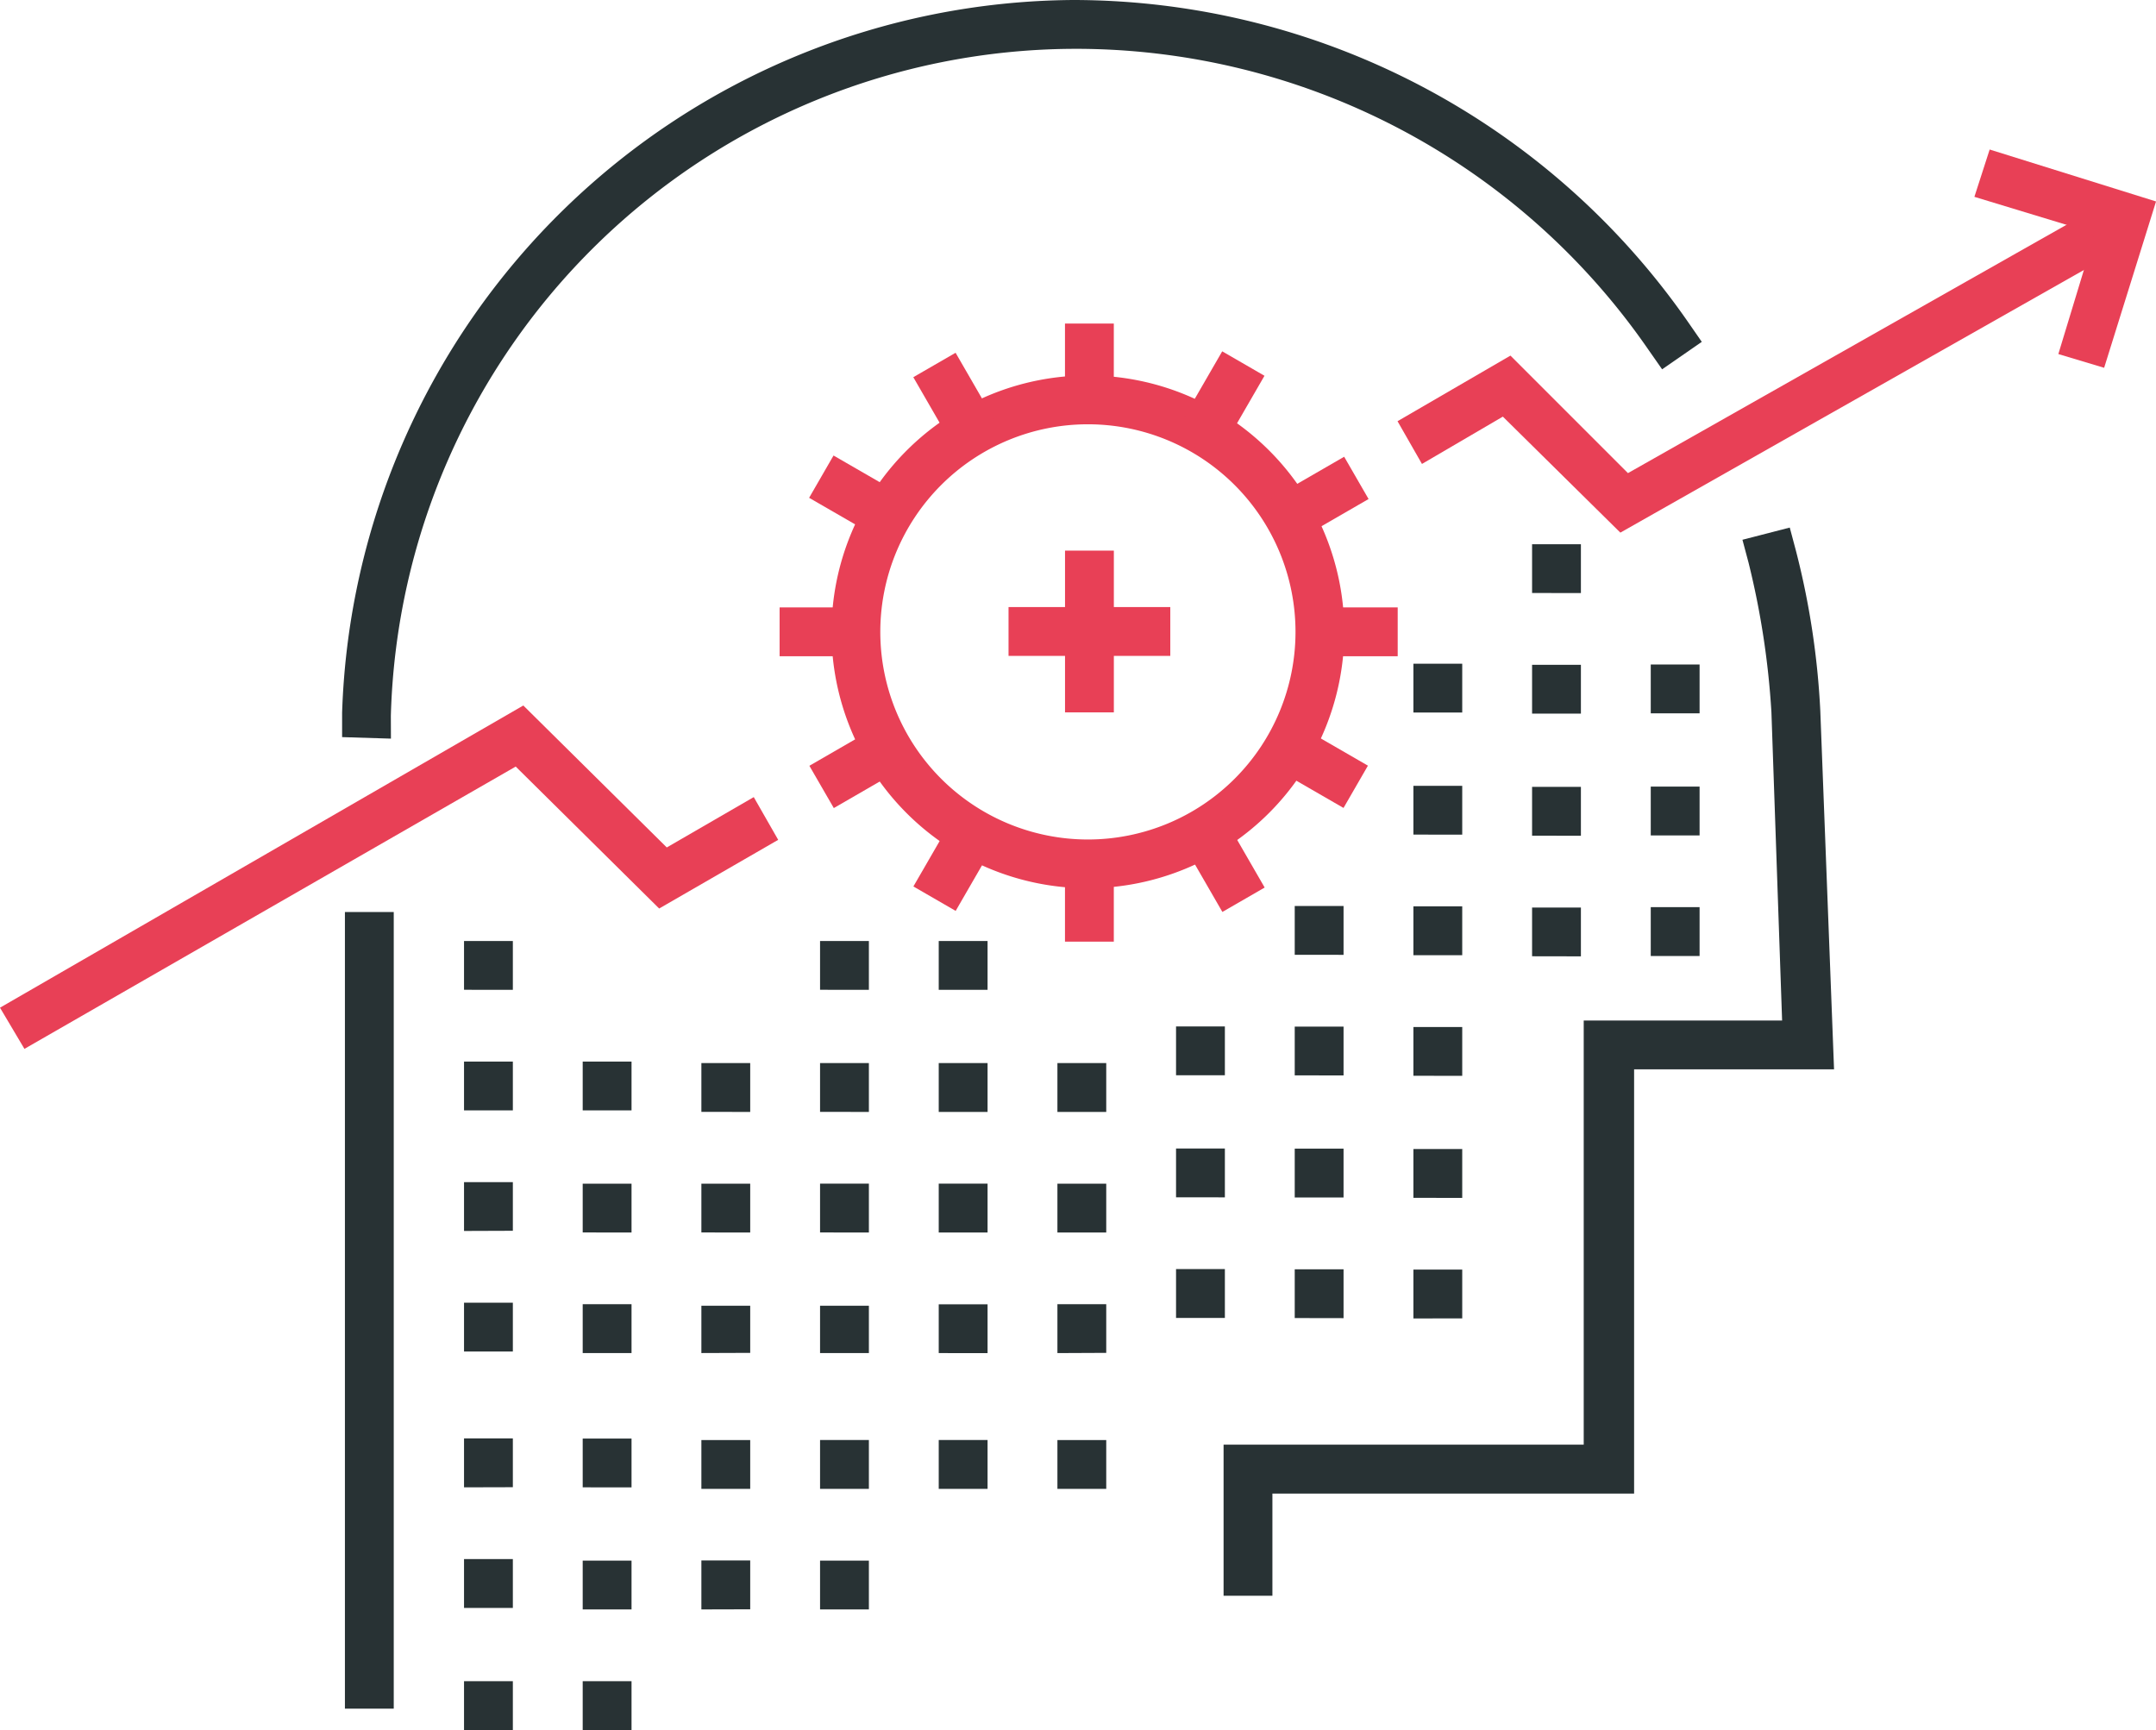
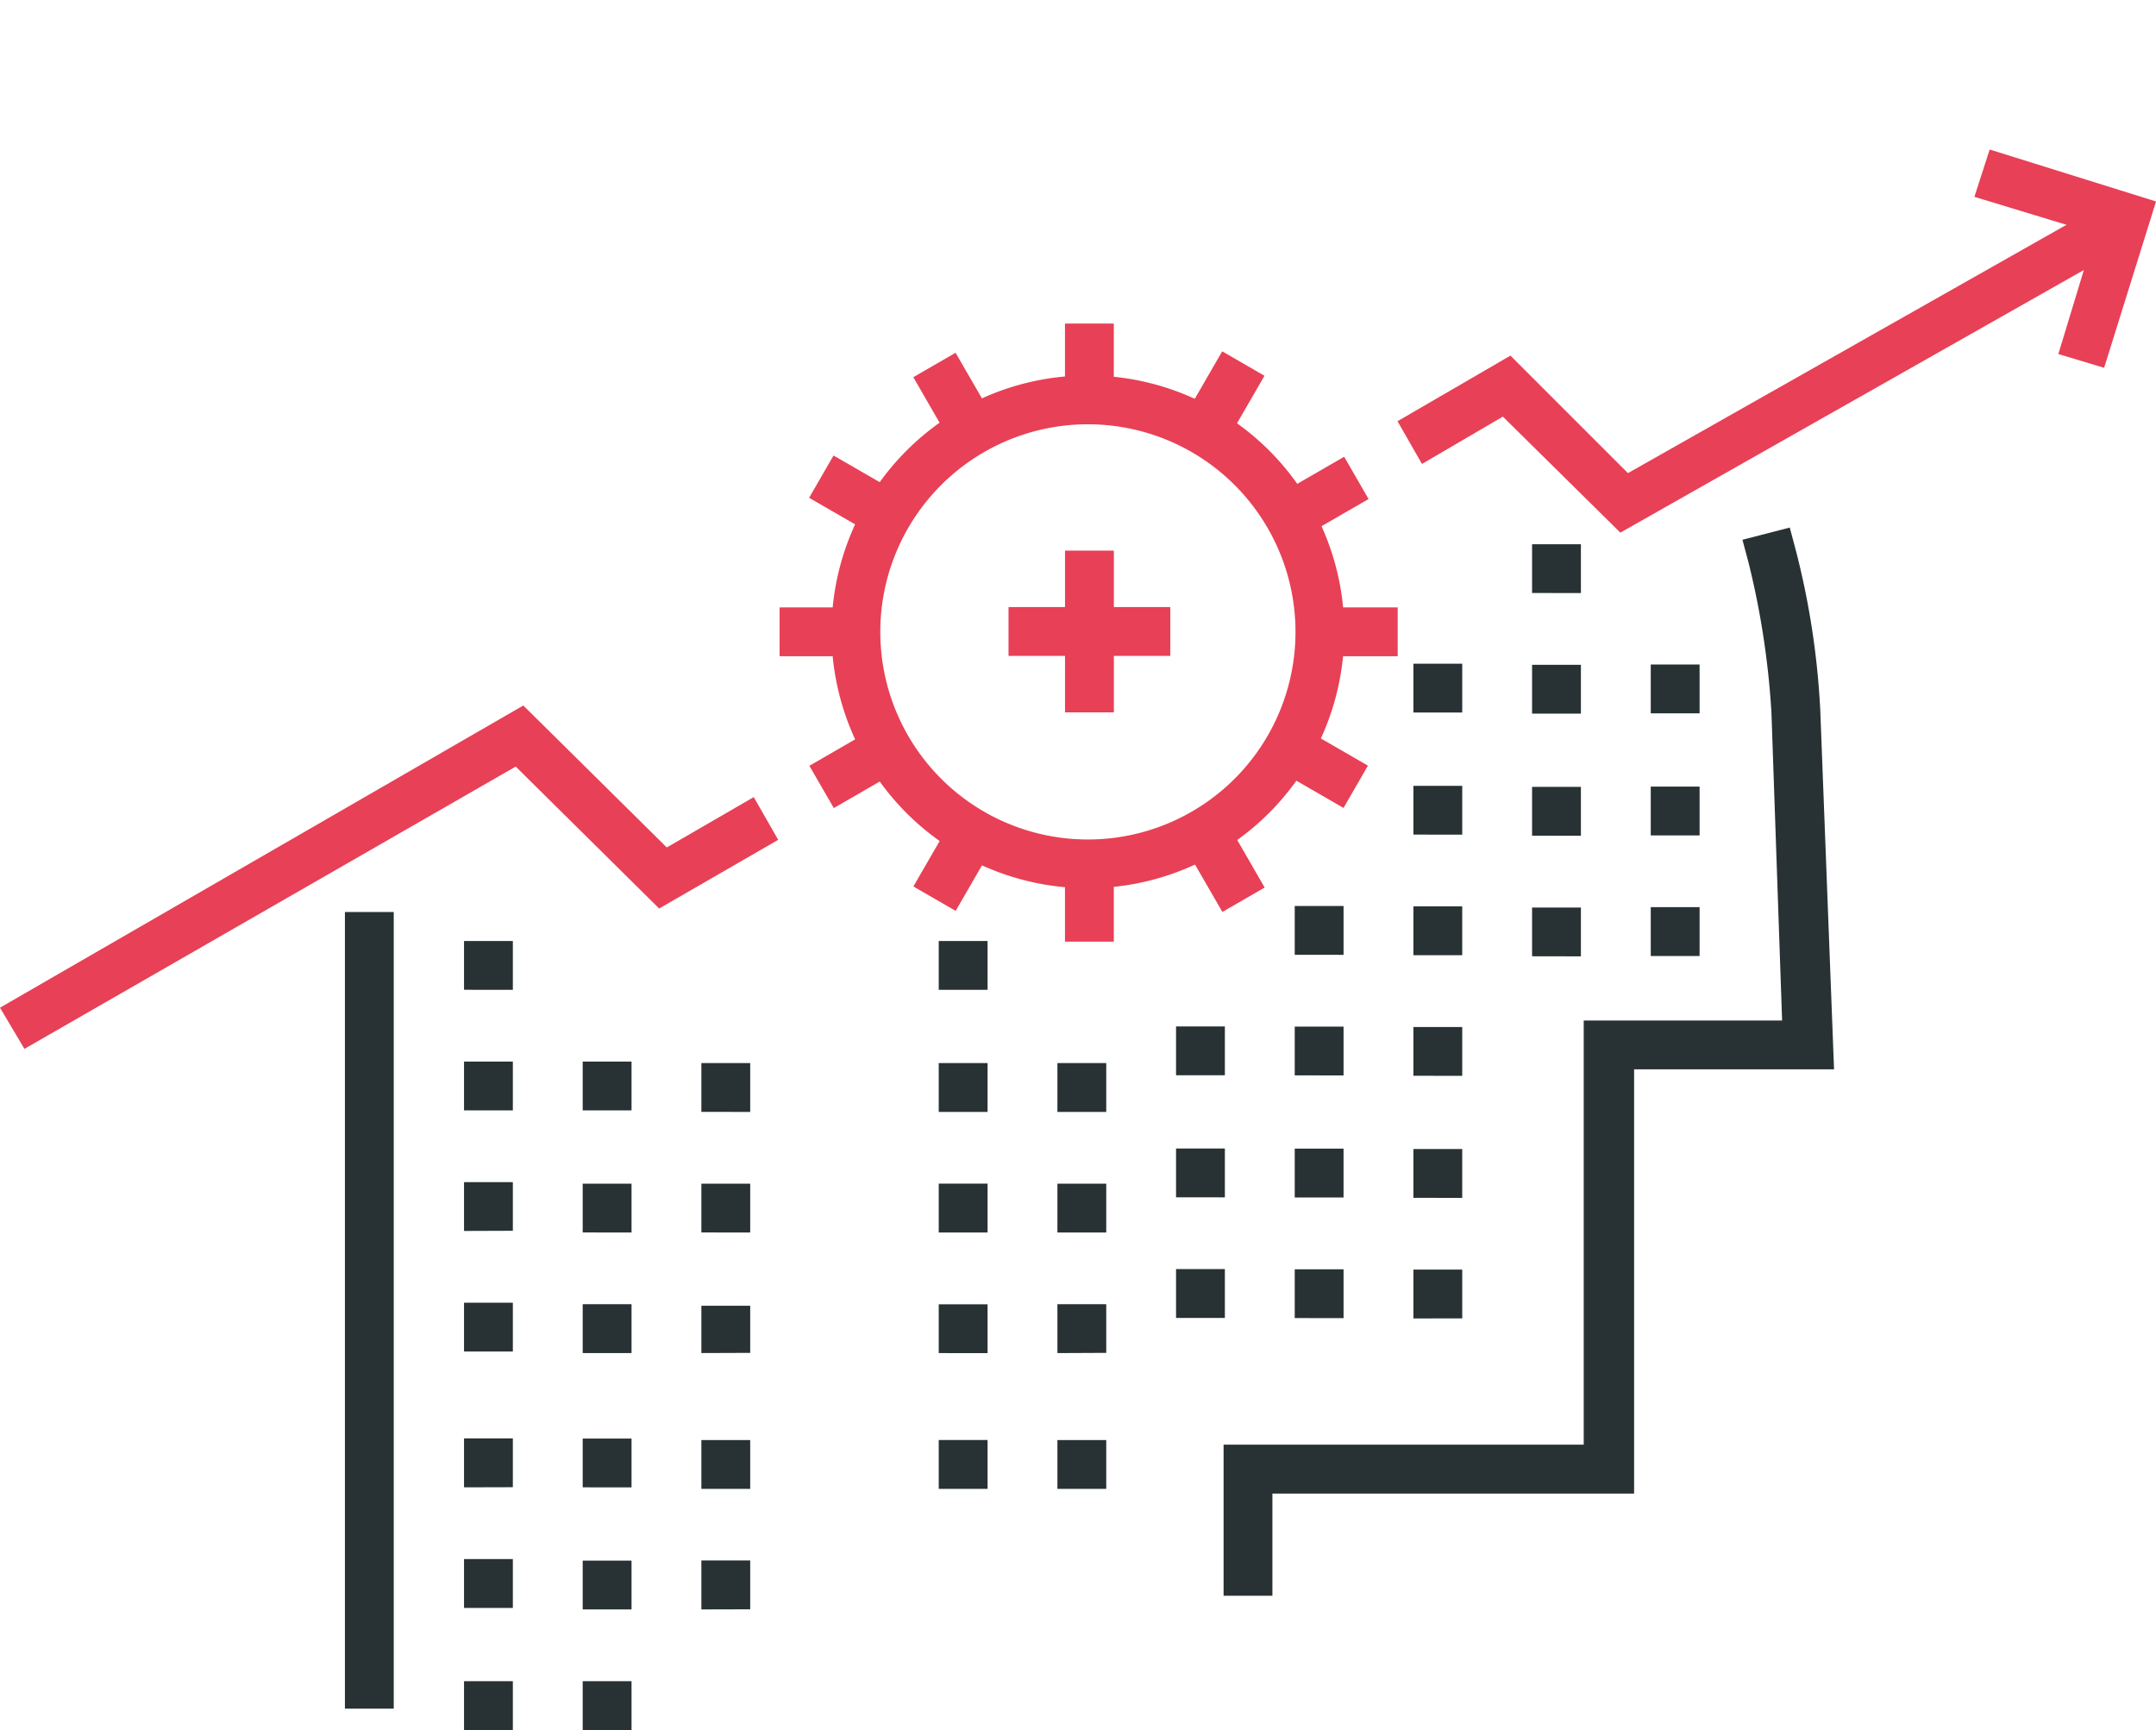
<svg xmlns="http://www.w3.org/2000/svg" id="Groupe_1391" data-name="Groupe 1391" width="49.85" height="40" viewBox="0 0 49.85 40">
  <g id="Groupe_1284" data-name="Groupe 1284" transform="translate(28.291 12.195)">
    <path id="Tracé_2667" data-name="Tracé 2667" d="M81.729,59.6H80.6V56.107h8.327V46.3h4.587l-.247-7.128a19.048,19.048,0,0,0-.529-3.458l-.141-.529,1.094-.282.141.529a18.421,18.421,0,0,1,.565,3.705l.318,8.292H90.092v9.809H81.729Z" transform="translate(-80.6 -34.9)" fill="#283234" />
  </g>
  <g id="Groupe_1285" data-name="Groupe 1285" transform="translate(7.91)">
-     <path id="Tracé_2668" data-name="Tracé 2668" d="M23.729,17.078,22.6,17.043v-.565A17.03,17.03,0,0,1,39.5,0a17.326,17.326,0,0,1,14.22,7.445l.318.459-.917.635L52.8,8.08A16.08,16.08,0,0,0,39.5,1.129a15.858,15.858,0,0,0-15.773,15.42Z" transform="translate(-22.6)" fill="#283234" />
-   </g>
+     </g>
  <g id="Groupe_1286" data-name="Groupe 1286" transform="translate(7.975 21.087)">
    <rect id="Rectangle_592" data-name="Rectangle 592" width="1.129" height="18.419" fill="#283234" />
  </g>
  <g id="Groupe_1307" data-name="Groupe 1307" transform="translate(18.026 7.481)">
    <g id="Groupe_1287" data-name="Groupe 1287" transform="translate(1.2 1.2)">
      <path id="Tracé_2669" data-name="Tracé 2669" d="M60.628,36.556a5.928,5.928,0,1,1,5.928-5.928A5.941,5.941,0,0,1,60.628,36.556Zm0-10.727a4.8,4.8,0,1,0,4.8,4.8A4.8,4.8,0,0,0,60.628,25.829Z" transform="translate(-54.7 -24.7)" fill="#e84056" />
    </g>
    <g id="Groupe_1306" data-name="Groupe 1306">
      <g id="Groupe_1290" data-name="Groupe 1290" transform="translate(6.598)">
        <g id="Groupe_1288" data-name="Groupe 1288">
          <rect id="Rectangle_593" data-name="Rectangle 593" width="1.129" height="2.223" fill="#e84056" />
        </g>
        <g id="Groupe_1289" data-name="Groupe 1289" transform="translate(0 12.068)">
          <rect id="Rectangle_594" data-name="Rectangle 594" width="1.129" height="2.223" fill="#e84056" />
        </g>
      </g>
      <g id="Groupe_1293" data-name="Groupe 1293" transform="translate(3.091 0.675)">
        <g id="Groupe_1291" data-name="Groupe 1291" transform="translate(0 0)">
          <rect id="Rectangle_595" data-name="Rectangle 595" width="1.129" height="2.223" transform="matrix(0.866, -0.5, 0.5, 0.866, 0, 0.565)" fill="#e84056" />
        </g>
        <g id="Groupe_1292" data-name="Groupe 1292" transform="translate(6.035 10.44)">
          <rect id="Rectangle_596" data-name="Rectangle 596" width="1.129" height="2.223" transform="translate(0 0.564) rotate(-29.993)" fill="#e84056" />
        </g>
      </g>
      <g id="Groupe_1296" data-name="Groupe 1296" transform="translate(0.682 3.051)">
        <g id="Groupe_1294" data-name="Groupe 1294" transform="translate(0 0)">
          <rect id="Rectangle_597" data-name="Rectangle 597" width="1.129" height="2.223" transform="translate(0 0.978) rotate(-60.007)" fill="#e84056" />
        </g>
        <g id="Groupe_1295" data-name="Groupe 1295" transform="translate(10.431 6.059)">
          <rect id="Rectangle_598" data-name="Rectangle 598" width="1.129" height="2.223" transform="matrix(0.5, -0.866, 0.866, 0.5, 0, 0.978)" fill="#e84056" />
        </g>
      </g>
      <g id="Groupe_1299" data-name="Groupe 1299" transform="translate(0 6.563)">
        <g id="Groupe_1297" data-name="Groupe 1297">
          <rect id="Rectangle_599" data-name="Rectangle 599" width="2.223" height="1.129" fill="#e84056" />
        </g>
        <g id="Groupe_1298" data-name="Groupe 1298" transform="translate(12.068)">
          <rect id="Rectangle_600" data-name="Rectangle 600" width="2.223" height="1.129" fill="#e84056" />
        </g>
      </g>
      <g id="Groupe_1302" data-name="Groupe 1302" transform="translate(0.688 3.079)">
        <g id="Groupe_1300" data-name="Groupe 1300" transform="translate(0 6.034)">
          <rect id="Rectangle_601" data-name="Rectangle 601" width="2.223" height="1.129" transform="translate(0 1.112) rotate(-30.026)" fill="#e84056" />
        </g>
        <g id="Groupe_1301" data-name="Groupe 1301" transform="translate(10.44)">
          <rect id="Rectangle_602" data-name="Rectangle 602" width="2.223" height="1.129" transform="matrix(0.866, -0.5, 0.5, 0.866, 0, 1.112)" fill="#e84056" />
        </g>
      </g>
      <g id="Groupe_1305" data-name="Groupe 1305" transform="translate(3.093 0.642)">
        <g id="Groupe_1303" data-name="Groupe 1303" transform="translate(0 10.448)">
          <rect id="Rectangle_603" data-name="Rectangle 603" width="2.223" height="1.129" transform="translate(0 1.925) rotate(-59.974)" fill="#e84056" />
        </g>
        <g id="Groupe_1304" data-name="Groupe 1304" transform="translate(6.028 0)">
          <rect id="Rectangle_604" data-name="Rectangle 604" width="2.223" height="1.129" transform="translate(0 1.925) rotate(-59.974)" fill="#e84056" />
        </g>
      </g>
    </g>
  </g>
  <g id="Groupe_1308" data-name="Groupe 1308" transform="translate(32.313 4.905)">
    <path id="Tracé_2670" data-name="Tracé 2670" d="M97.152,21.31l-2.717-2.682-1.87,1.094L92,18.734l2.611-1.517,2.717,2.717L107.984,13.9l.565.953Z" transform="translate(-92 -13.9)" fill="#e84056" />
  </g>
  <g id="Groupe_1309" data-name="Groupe 1309" transform="translate(0 16.312)">
    <path id="Tracé_2671" data-name="Tracé 2671" d="M.565,54.339,0,53.387,12.1,46.4l3.317,3.282,2.011-1.164.565.988-2.752,1.588-3.317-3.282Z" transform="translate(0 -46.4)" fill="#e84056" />
  </g>
  <g id="Groupe_1310" data-name="Groupe 1310" transform="translate(10.729 21.757)">
    <path id="Tracé_2672" data-name="Tracé 2672" d="M30.5,80.243V79.114h1.129v1.129Zm0-2.823V76.291h1.129V77.42Zm0-2.788V73.5h1.129v1.129Zm0-3.14V70.363h1.129v1.129Zm0-2.788V67.575h1.129V68.7Zm0-2.788V64.788h1.129v1.129Zm0-2.788V62h1.129v1.129Z" transform="translate(-30.5 -62)" fill="#283234" />
  </g>
  <g id="Groupe_1311" data-name="Groupe 1311" transform="translate(16.217 24.58)">
    <path id="Tracé_2673" data-name="Tracé 2673" d="M46.1,82.632V81.5h1.129v1.129Zm0-2.788V78.716h1.129v1.129Zm0-3.14V75.61h1.129V76.7Zm0-2.788V72.788h1.129v1.129Zm0-2.788V70h1.129v1.129Z" transform="translate(-46.1 -70)" fill="#283234" />
  </g>
  <g id="Groupe_1312" data-name="Groupe 1312" transform="translate(13.473 24.545)">
    <path id="Tracé_2674" data-name="Tracé 2674" d="M38.3,85.355V84.226h1.129v1.129Zm0-2.788V81.438h1.129v1.129Zm0-2.823V78.616h1.129v1.129Zm0-3.105V75.51h1.129V76.64Zm0-2.788V72.723h1.129v1.129Zm0-2.823V69.9h1.129v1.129Z" transform="translate(-38.3 -69.9)" fill="#283234" />
  </g>
  <g id="Groupe_1313" data-name="Groupe 1313" transform="translate(18.961 21.757)">
-     <path id="Tracé_2675" data-name="Tracé 2675" d="M53.9,77.455V76.326h1.129v1.129Zm0-2.788V73.538h1.129v1.129Zm0-3.14V70.433h1.129v1.094Zm0-2.788V67.61h1.129V68.74Zm0-2.788V64.823h1.129v1.129Zm0-2.823V62h1.129v1.129Z" transform="translate(-53.9 -62)" fill="#283234" />
-   </g>
+     </g>
  <g id="Groupe_1314" data-name="Groupe 1314" transform="translate(21.705 21.757)">
    <path id="Tracé_2676" data-name="Tracé 2676" d="M61.7,74.668V73.538h1.129v1.129Zm0-3.14V70.4h1.129v1.129Zm0-2.788V67.61h1.129V68.74Zm0-2.788V64.823h1.129v1.129Zm0-2.823V62h1.129v1.129Z" transform="translate(-61.7 -62)" fill="#283234" />
  </g>
  <g id="Groupe_1315" data-name="Groupe 1315" transform="translate(24.449 24.58)">
    <path id="Tracé_2677" data-name="Tracé 2677" d="M69.5,79.845V78.716h1.129v1.129Zm0-3.14V75.575h1.129V76.7Zm0-2.788V72.788h1.129v1.129Zm0-2.788V70h1.129v1.129Z" transform="translate(-69.5 -70)" fill="#283234" />
  </g>
  <g id="Groupe_1316" data-name="Groupe 1316" transform="translate(27.192 23.732)">
    <path id="Tracé_2678" data-name="Tracé 2678" d="M77.3,74.24V73.11h1.129V74.24Zm0-2.788V70.323h1.129v1.129Zm0-2.823V67.5h1.129v1.129Z" transform="translate(-77.3 -67.5)" fill="#283234" />
  </g>
  <g id="Groupe_1317" data-name="Groupe 1317" transform="translate(29.936 20.948)">
    <path id="Tracé_2679" data-name="Tracé 2679" d="M85.1,69.127V68h1.129v1.129Zm0-2.788V65.21h1.129V66.34Zm0-2.823V62.388h1.129v1.129Zm0-2.788V59.6h1.129v1.129Z" transform="translate(-85.1 -59.6)" fill="#283234" />
  </g>
  <g id="Groupe_1318" data-name="Groupe 1318" transform="translate(32.68 15.346)">
    <path id="Tracé_2680" data-name="Tracé 2680" d="M92.9,58.838V57.708h1.129v1.129Zm0-2.788V54.921h1.129V56.05Zm0-2.823V52.1h1.129v1.129Zm0-2.788V49.31h1.129V50.44Zm0-2.788V46.523h1.129v1.129Zm0-2.823V43.7h1.129v1.129Z" transform="translate(-92.9 -43.7)" fill="#283234" />
  </g>
  <g id="Groupe_1319" data-name="Groupe 1319" transform="translate(35.424 12.583)">
    <path id="Tracé_2681" data-name="Tracé 2681" d="M100.7,45.327V44.2h1.129v1.129Zm0-2.788V41.41h1.129V42.54Zm0-2.823V38.588h1.129v1.129Zm0-2.788V35.8h1.129v1.129Z" transform="translate(-100.7 -35.8)" fill="#283234" />
  </g>
  <g id="Groupe_1320" data-name="Groupe 1320" transform="translate(38.168 15.364)">
    <path id="Tracé_2682" data-name="Tracé 2682" d="M108.5,50.44V49.31h1.129V50.44Zm0-2.788V46.523h1.129v1.129Zm0-2.823V43.7h1.129v1.129Z" transform="translate(-108.5 -43.7)" fill="#283234" />
  </g>
  <g id="Groupe_1321" data-name="Groupe 1321" transform="translate(45.651 3.458)">
    <path id="Tracé_2683" data-name="Tracé 2683" d="M132.8,14.846l-1.059-.318.847-2.788-2.788-.847.353-1.094L134,11Z" transform="translate(-129.8 -9.8)" fill="#e84056" />
  </g>
  <g id="Groupe_1322" data-name="Groupe 1322" transform="translate(24.625 12.731)">
    <rect id="Rectangle_605" data-name="Rectangle 605" width="1.129" height="3.74" fill="#e84056" />
  </g>
  <g id="Groupe_1323" data-name="Groupe 1323" transform="translate(23.319 14.036)">
    <rect id="Rectangle_606" data-name="Rectangle 606" width="3.74" height="1.129" fill="#e84056" />
  </g>
</svg>